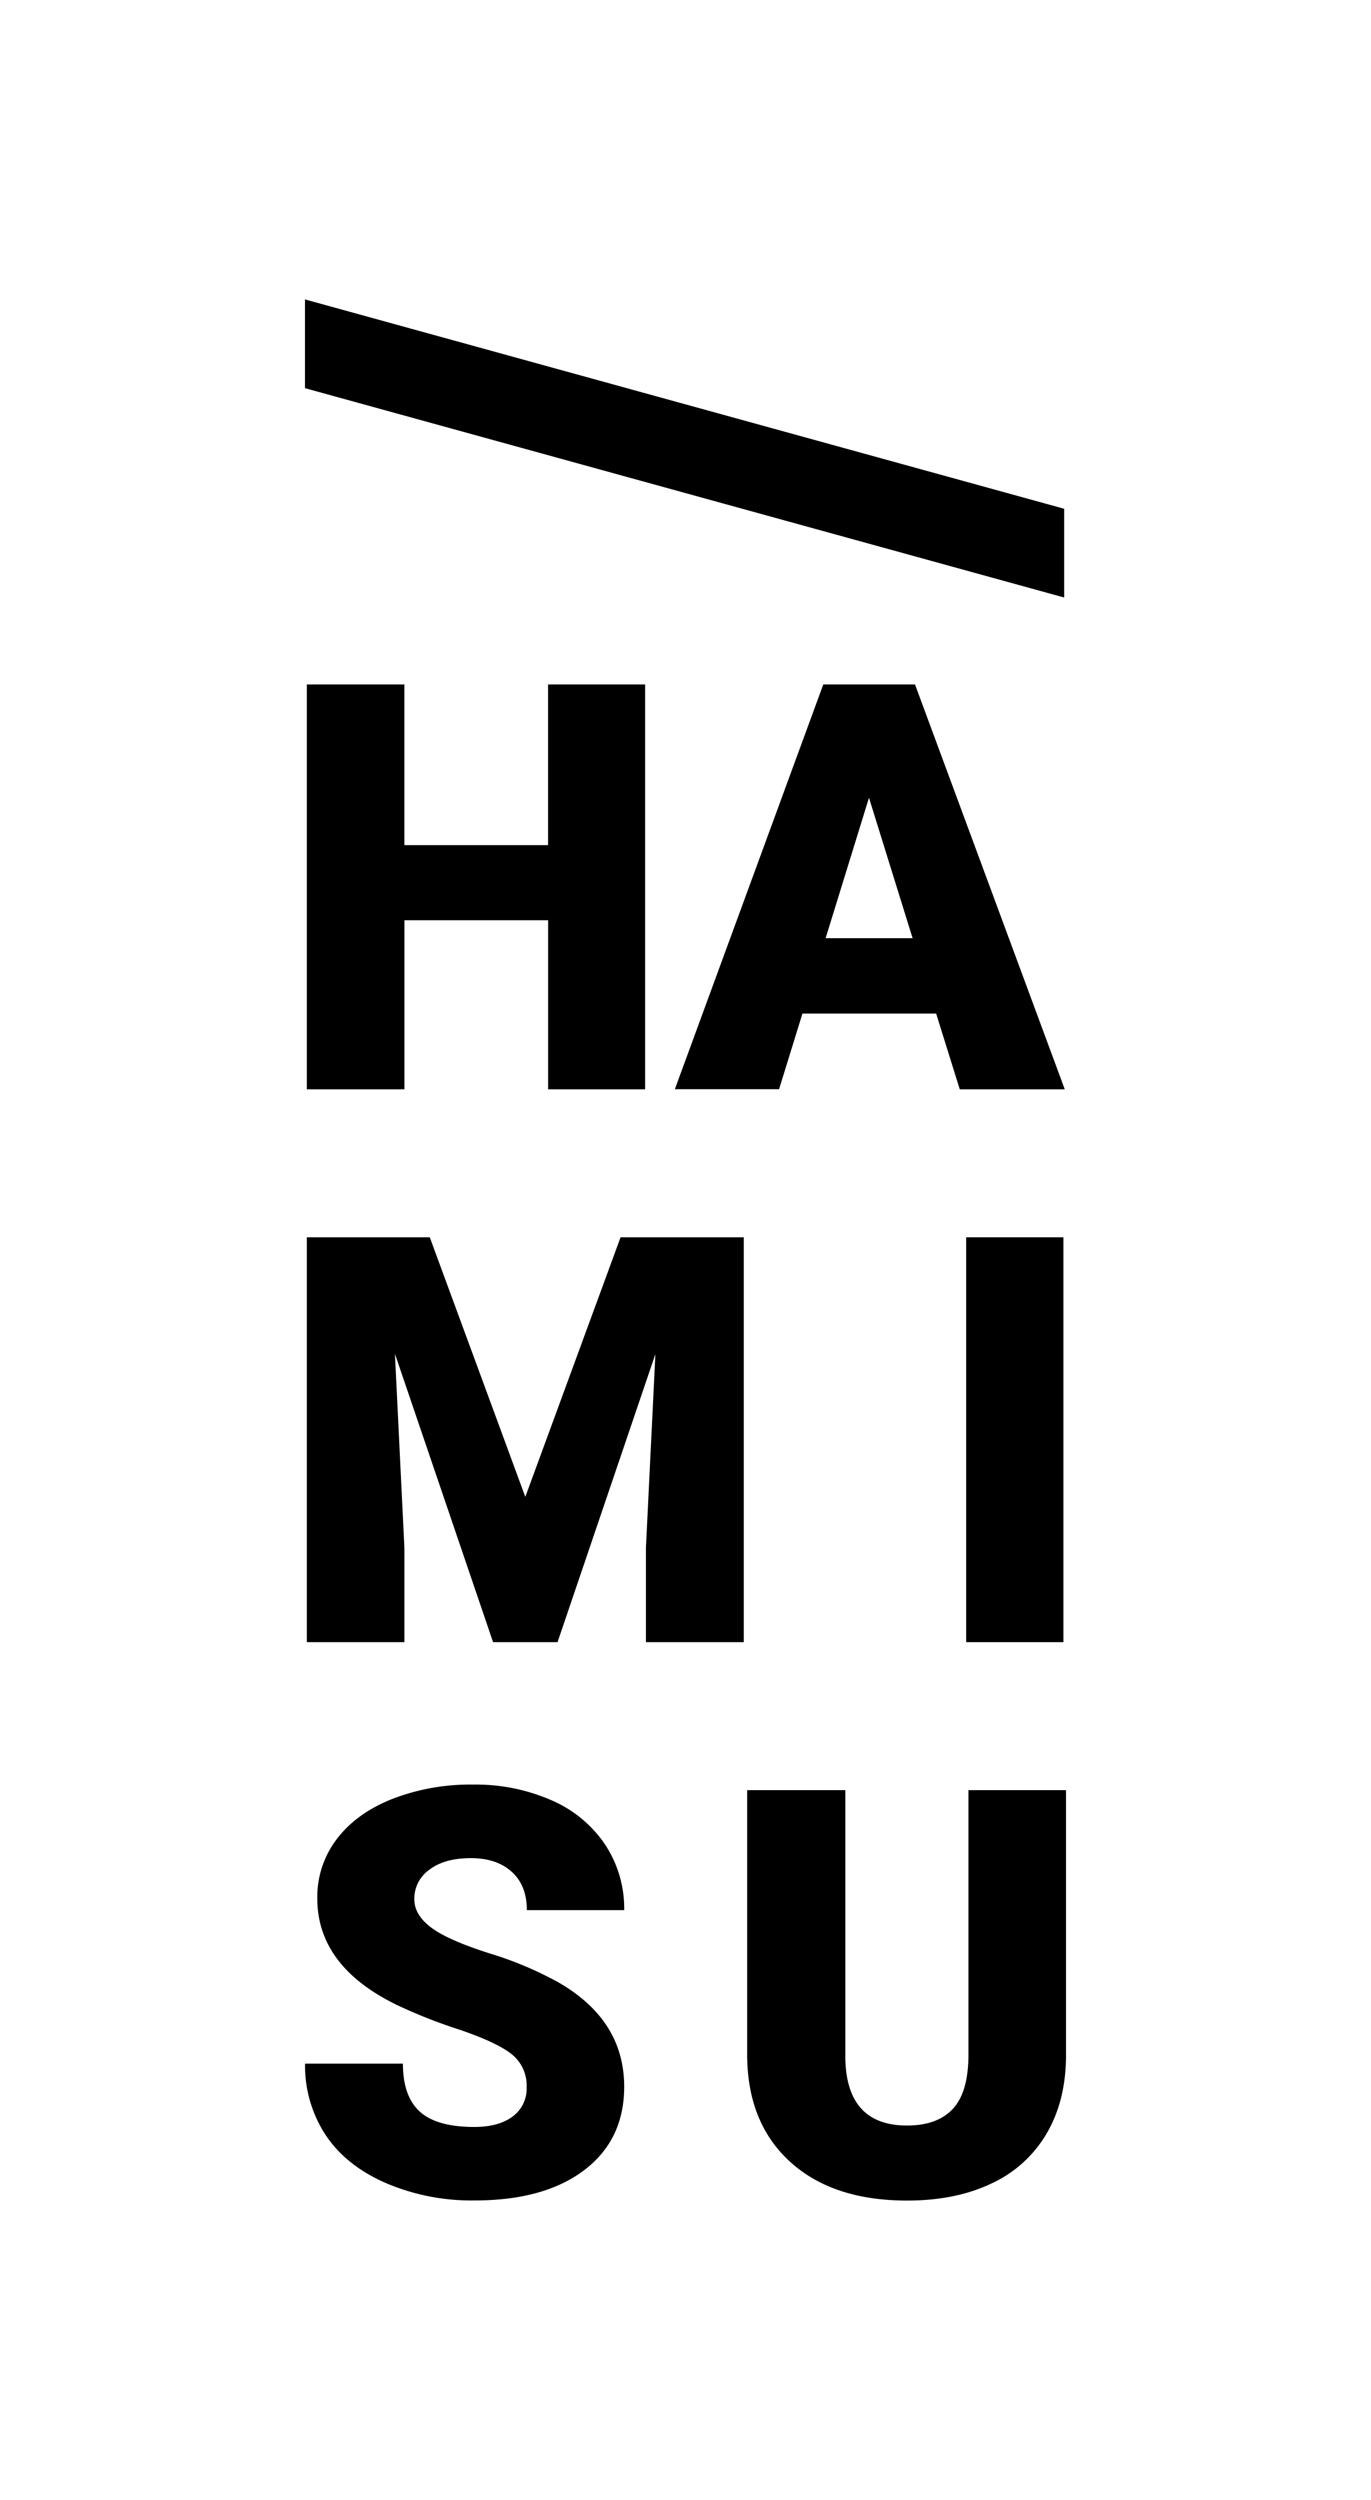
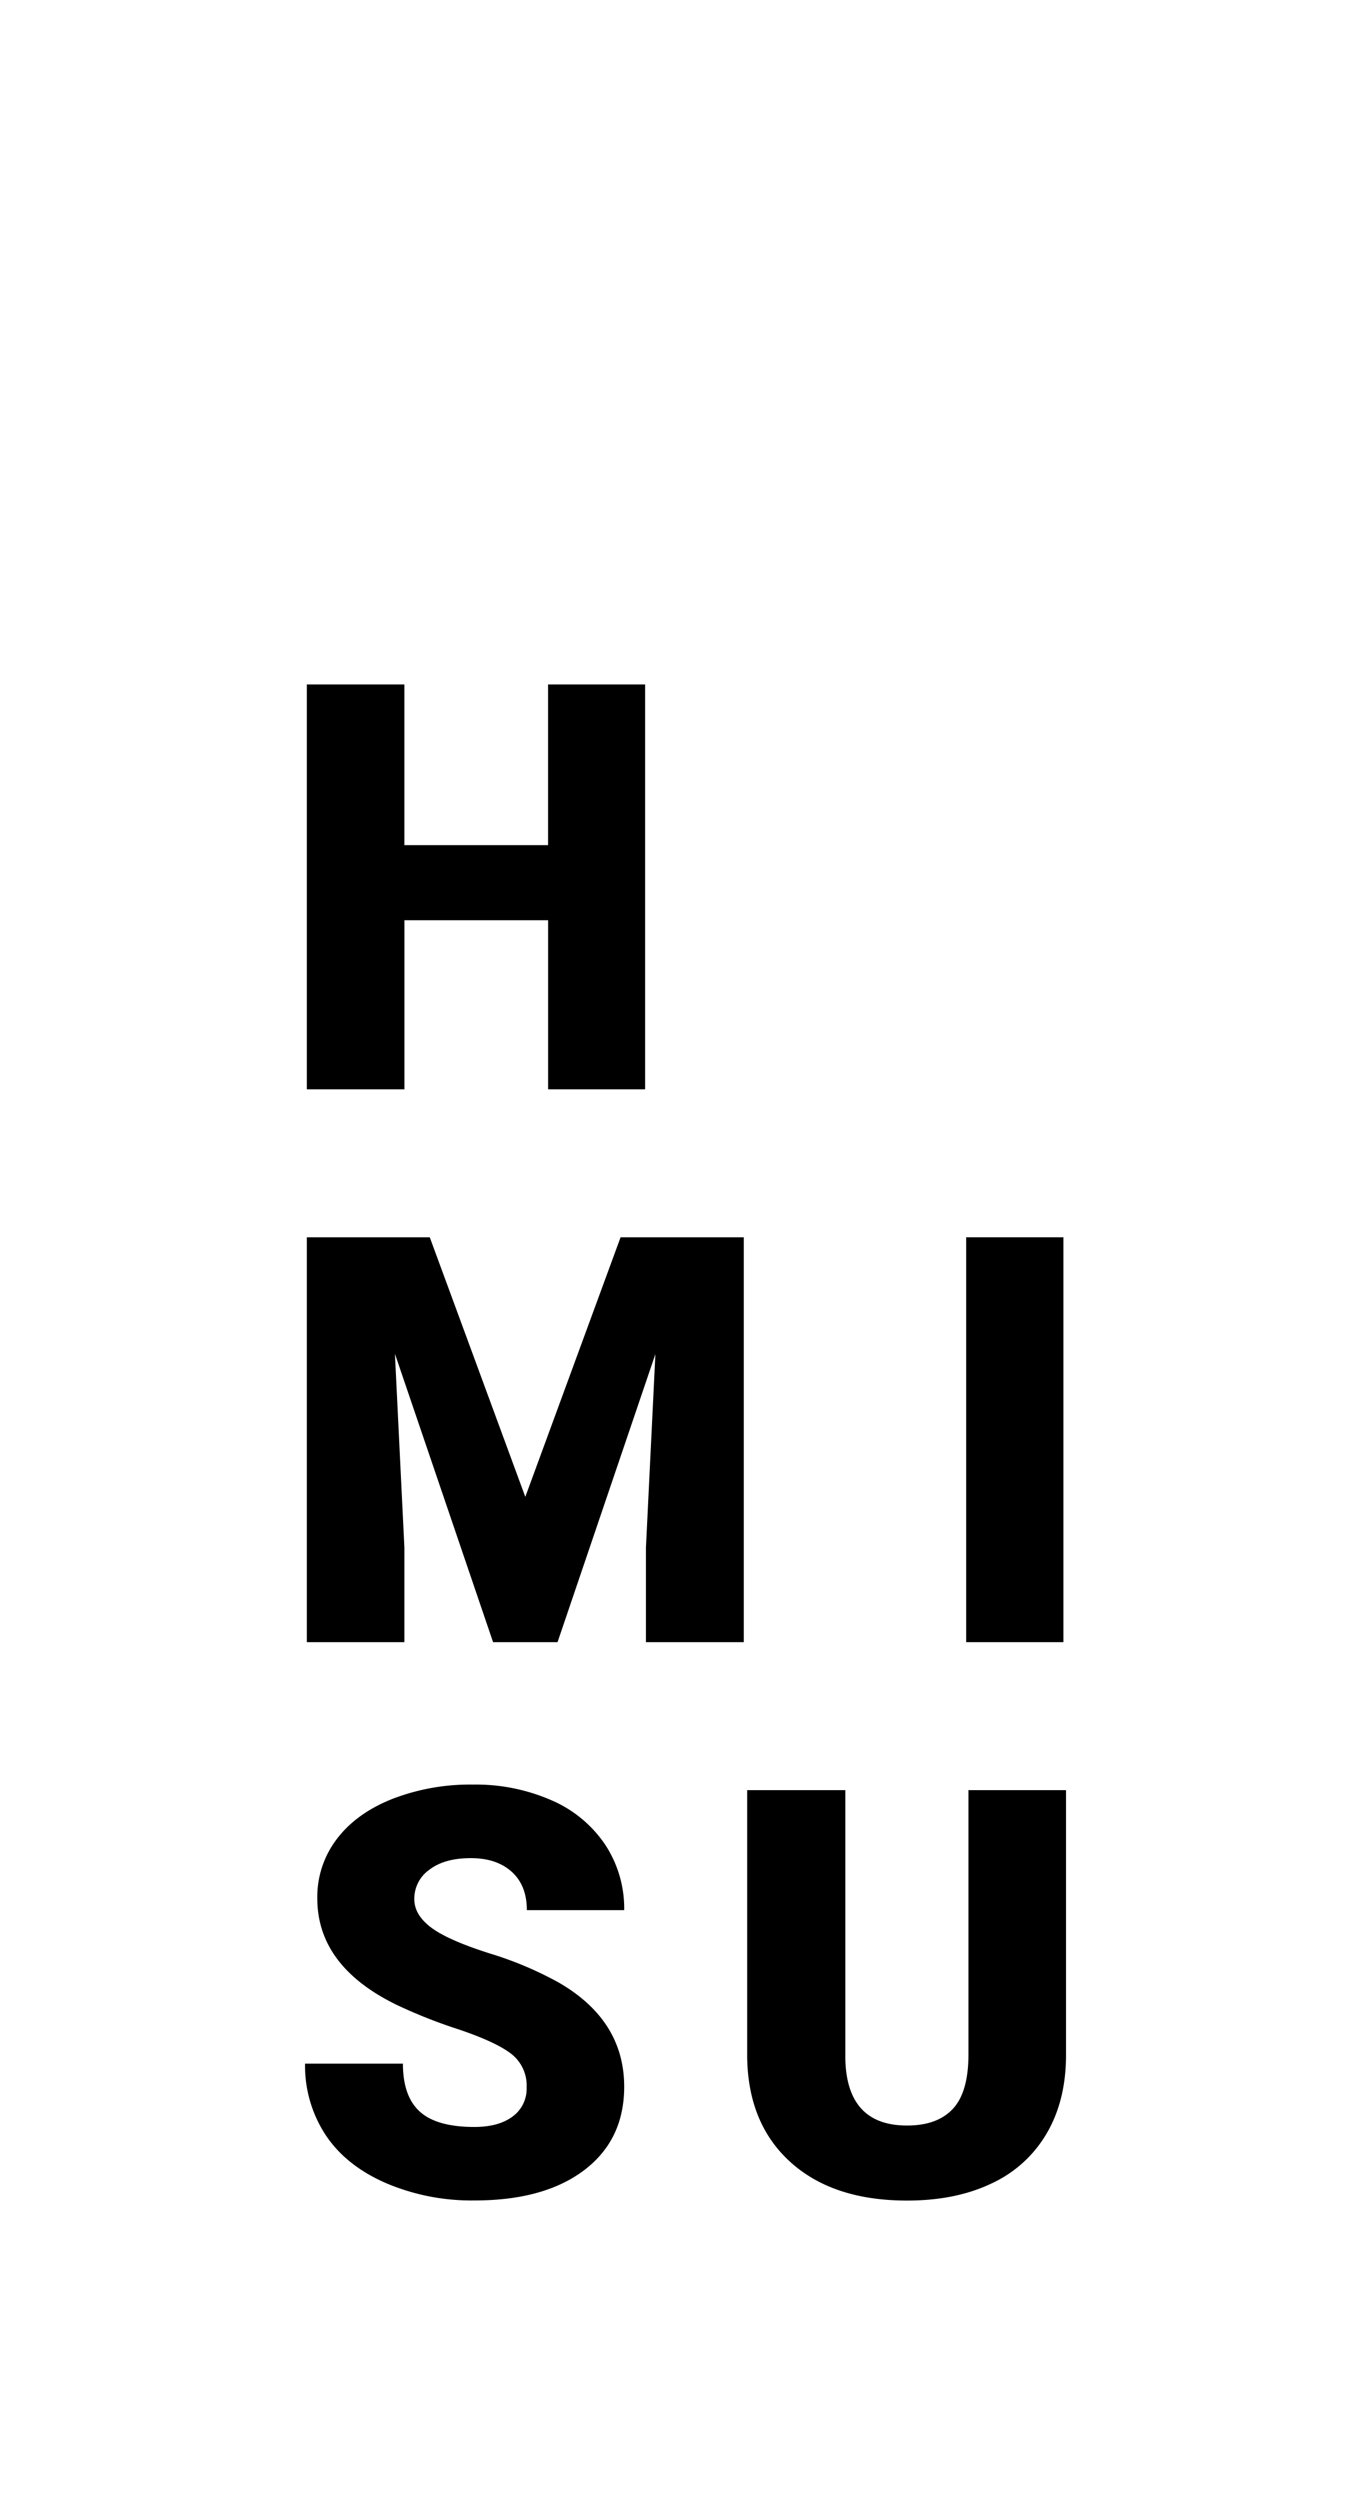
<svg xmlns="http://www.w3.org/2000/svg" id="Ebene_1" data-name="Ebene 1" viewBox="0 0 372.12 678.3">
  <path d="M175.1,295.55H148.77V249.68h-39v45.87H83.28V185.7h26.48v43.61h39V185.7H175.1Z" />
-   <path d="M254.09,275H217.8l-6.34,20.52H183.17L223.46,185.7h24.89L289,295.55H260.5Zm-30-20.45h23.61l-11.84-38.1Z" />
  <path d="M116.65,335.7l25.93,70.43,25.86-70.43h33.44V445.55H175.32V419.9l2.57-52.51-26.56,78.16h-17.5l-26.64-78.24,2.57,52.59v25.65H83.28V335.7Z" />
  <path d="M288.64,445.55h-26.4V335.7h26.4Z" />
  <path d="M142.94,566.35a10.88,10.88,0,0,0-4.11-9.05q-4.12-3.24-14.45-6.72a138.21,138.21,0,0,1-16.9-6.71q-21.36-10.49-21.36-28.82a25.87,25.87,0,0,1,5.32-16.11q5.32-7,15.06-10.86a58.54,58.54,0,0,1,21.88-3.89,51.24,51.24,0,0,1,21.24,4.23,33.53,33.53,0,0,1,14.59,12,31.43,31.43,0,0,1,5.21,17.84H143q0-6.7-4.11-10.41t-11.13-3.7q-7.09,0-11.2,3.13a9.62,9.62,0,0,0-4.11,8q0,4.23,4.52,7.66T132.9,530a97,97,0,0,1,18.71,7.88q17.8,10.26,17.81,28.29,0,14.41-10.86,22.64t-29.81,8.22a59.2,59.2,0,0,1-24.18-4.79q-10.83-4.78-16.29-13.13a34.19,34.19,0,0,1-5.48-19.2h26.56c0,5.89,1.52,10.22,4.57,13s8,4.18,14.82,4.18q6.57,0,10.38-2.83A9.33,9.33,0,0,0,142.94,566.35Z" />
  <path d="M289.34,485.7v71.9q0,12.23-5.2,21.16a33.62,33.62,0,0,1-14.94,13.62q-9.74,4.68-23,4.68-20.08,0-31.62-10.41T202.8,558.13V485.7h26.64v73q.45,18,16.75,18,8.22,0,12.44-4.53t4.23-14.71V485.7Z" />
-   <polygon points="288.84 138.04 82.78 81.24 82.78 105.32 288.84 162.12 288.84 138.04" />
</svg>